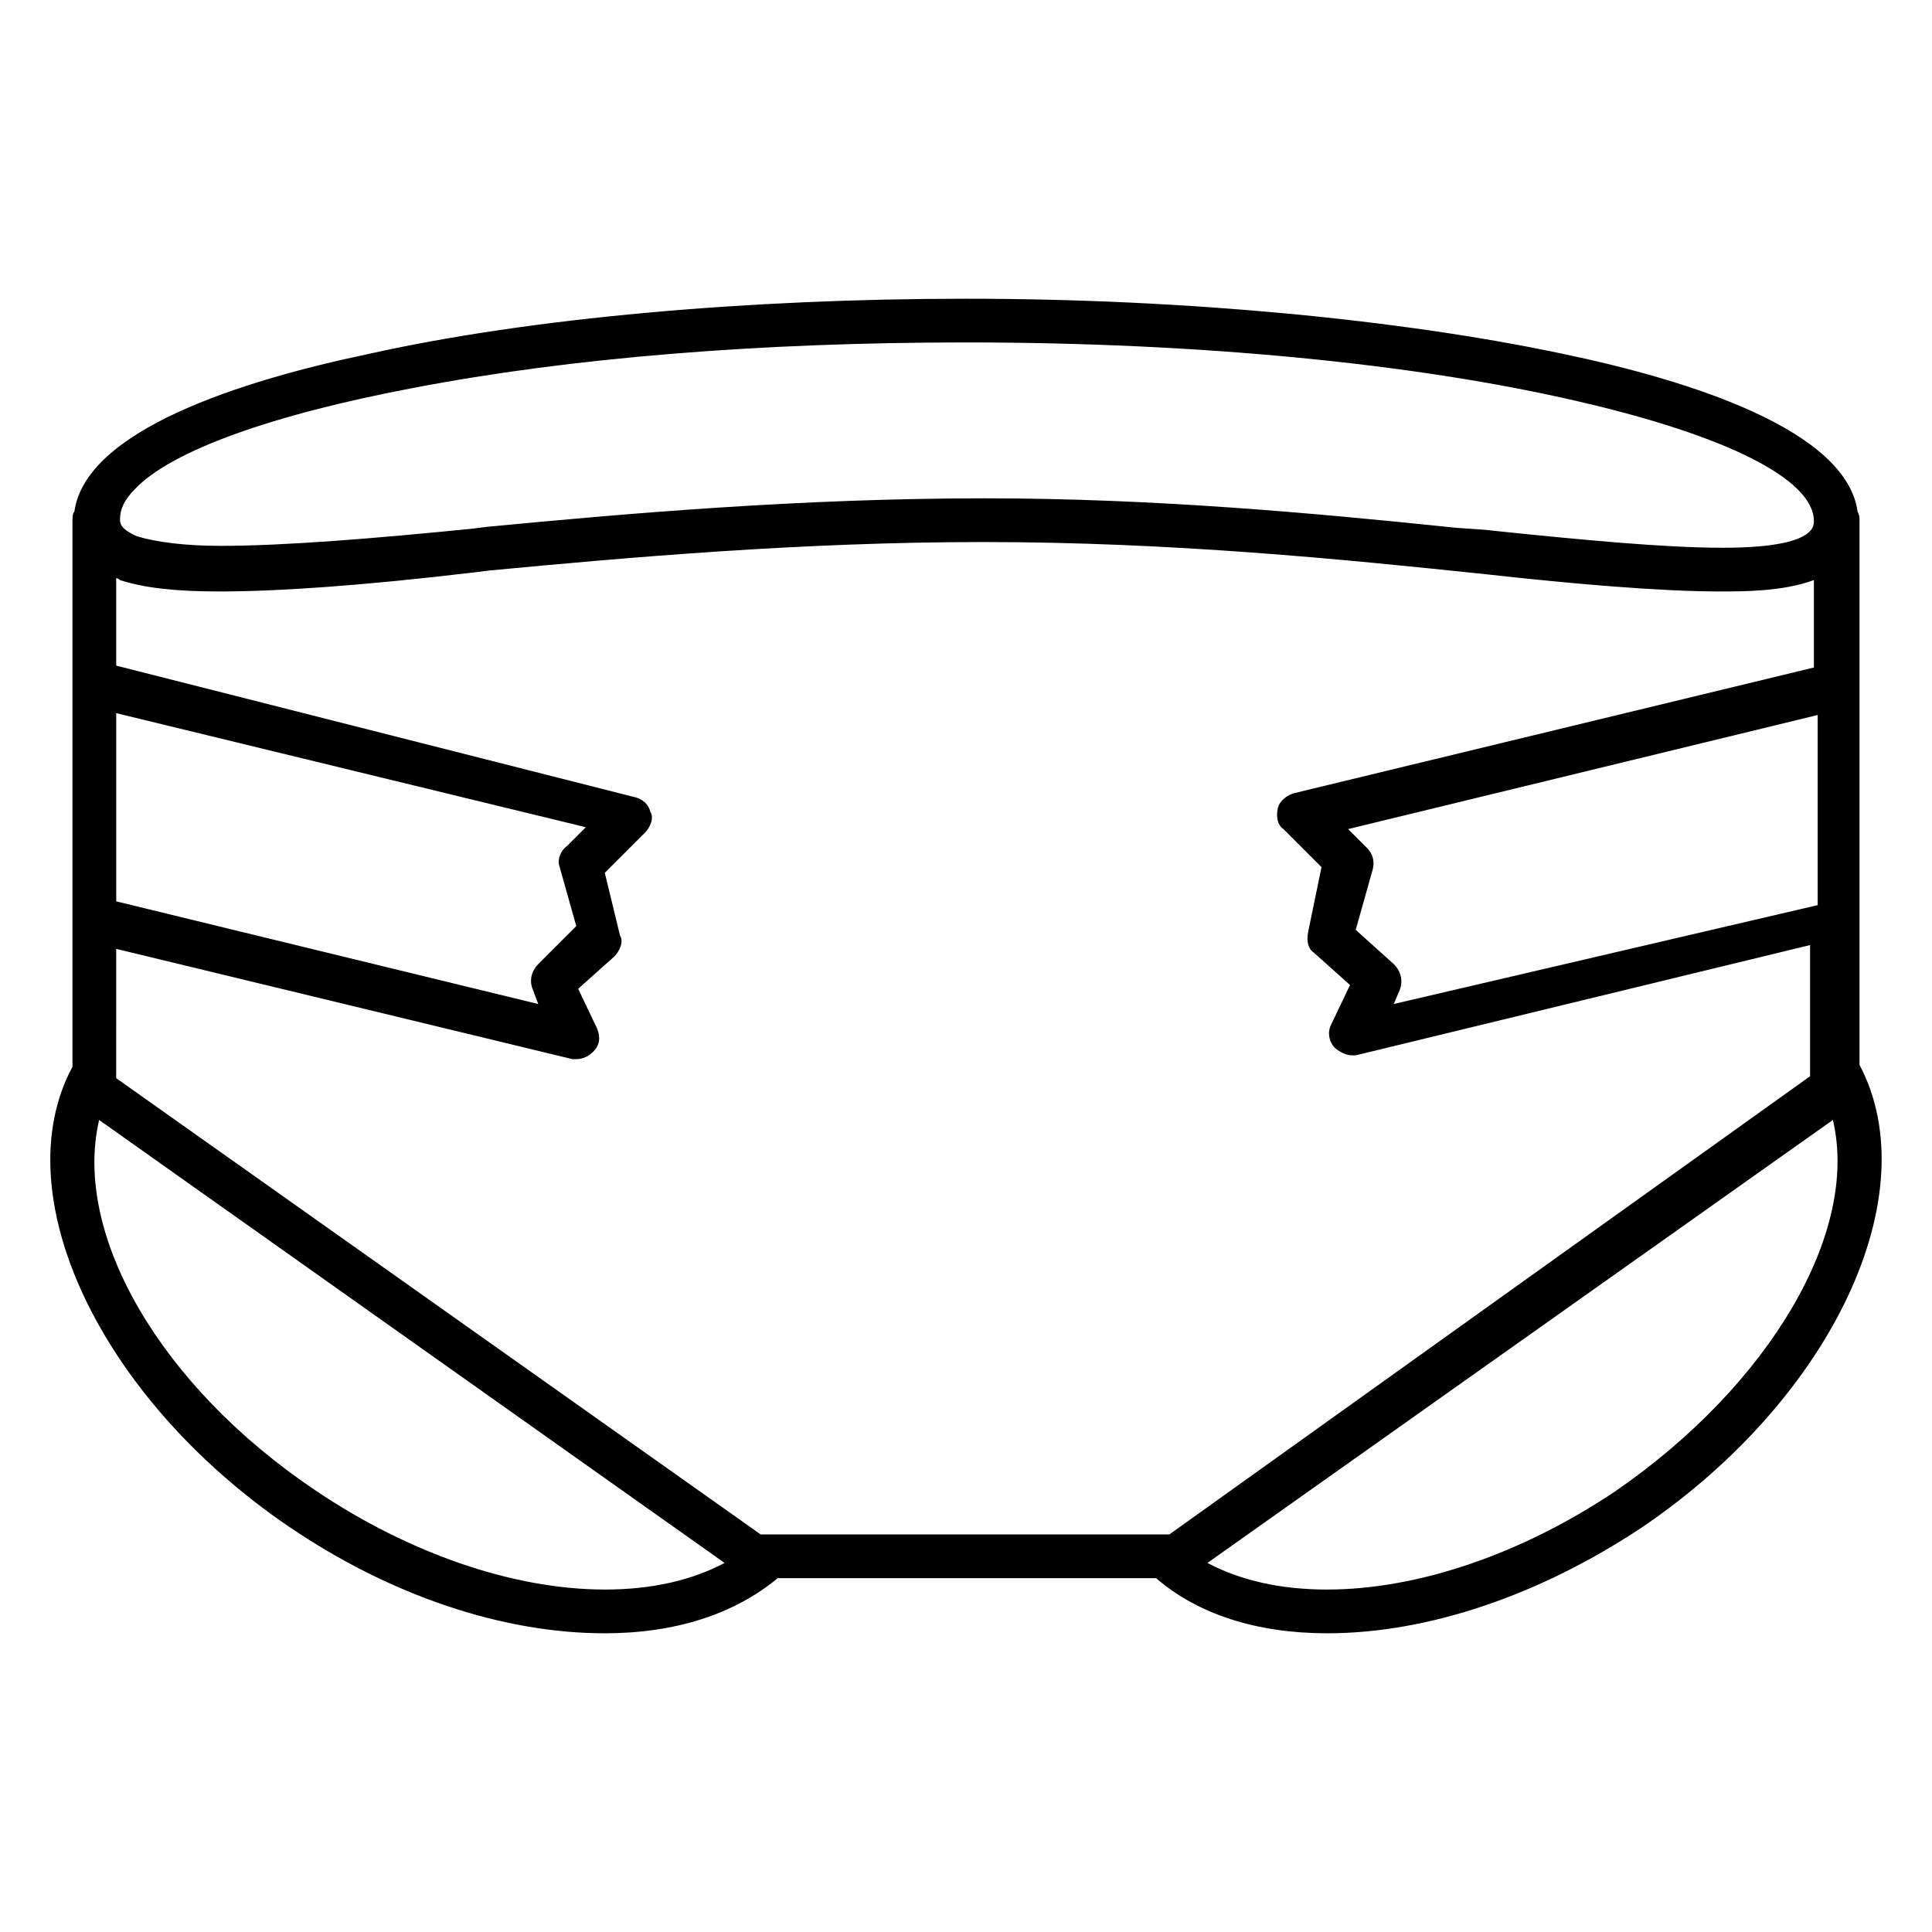
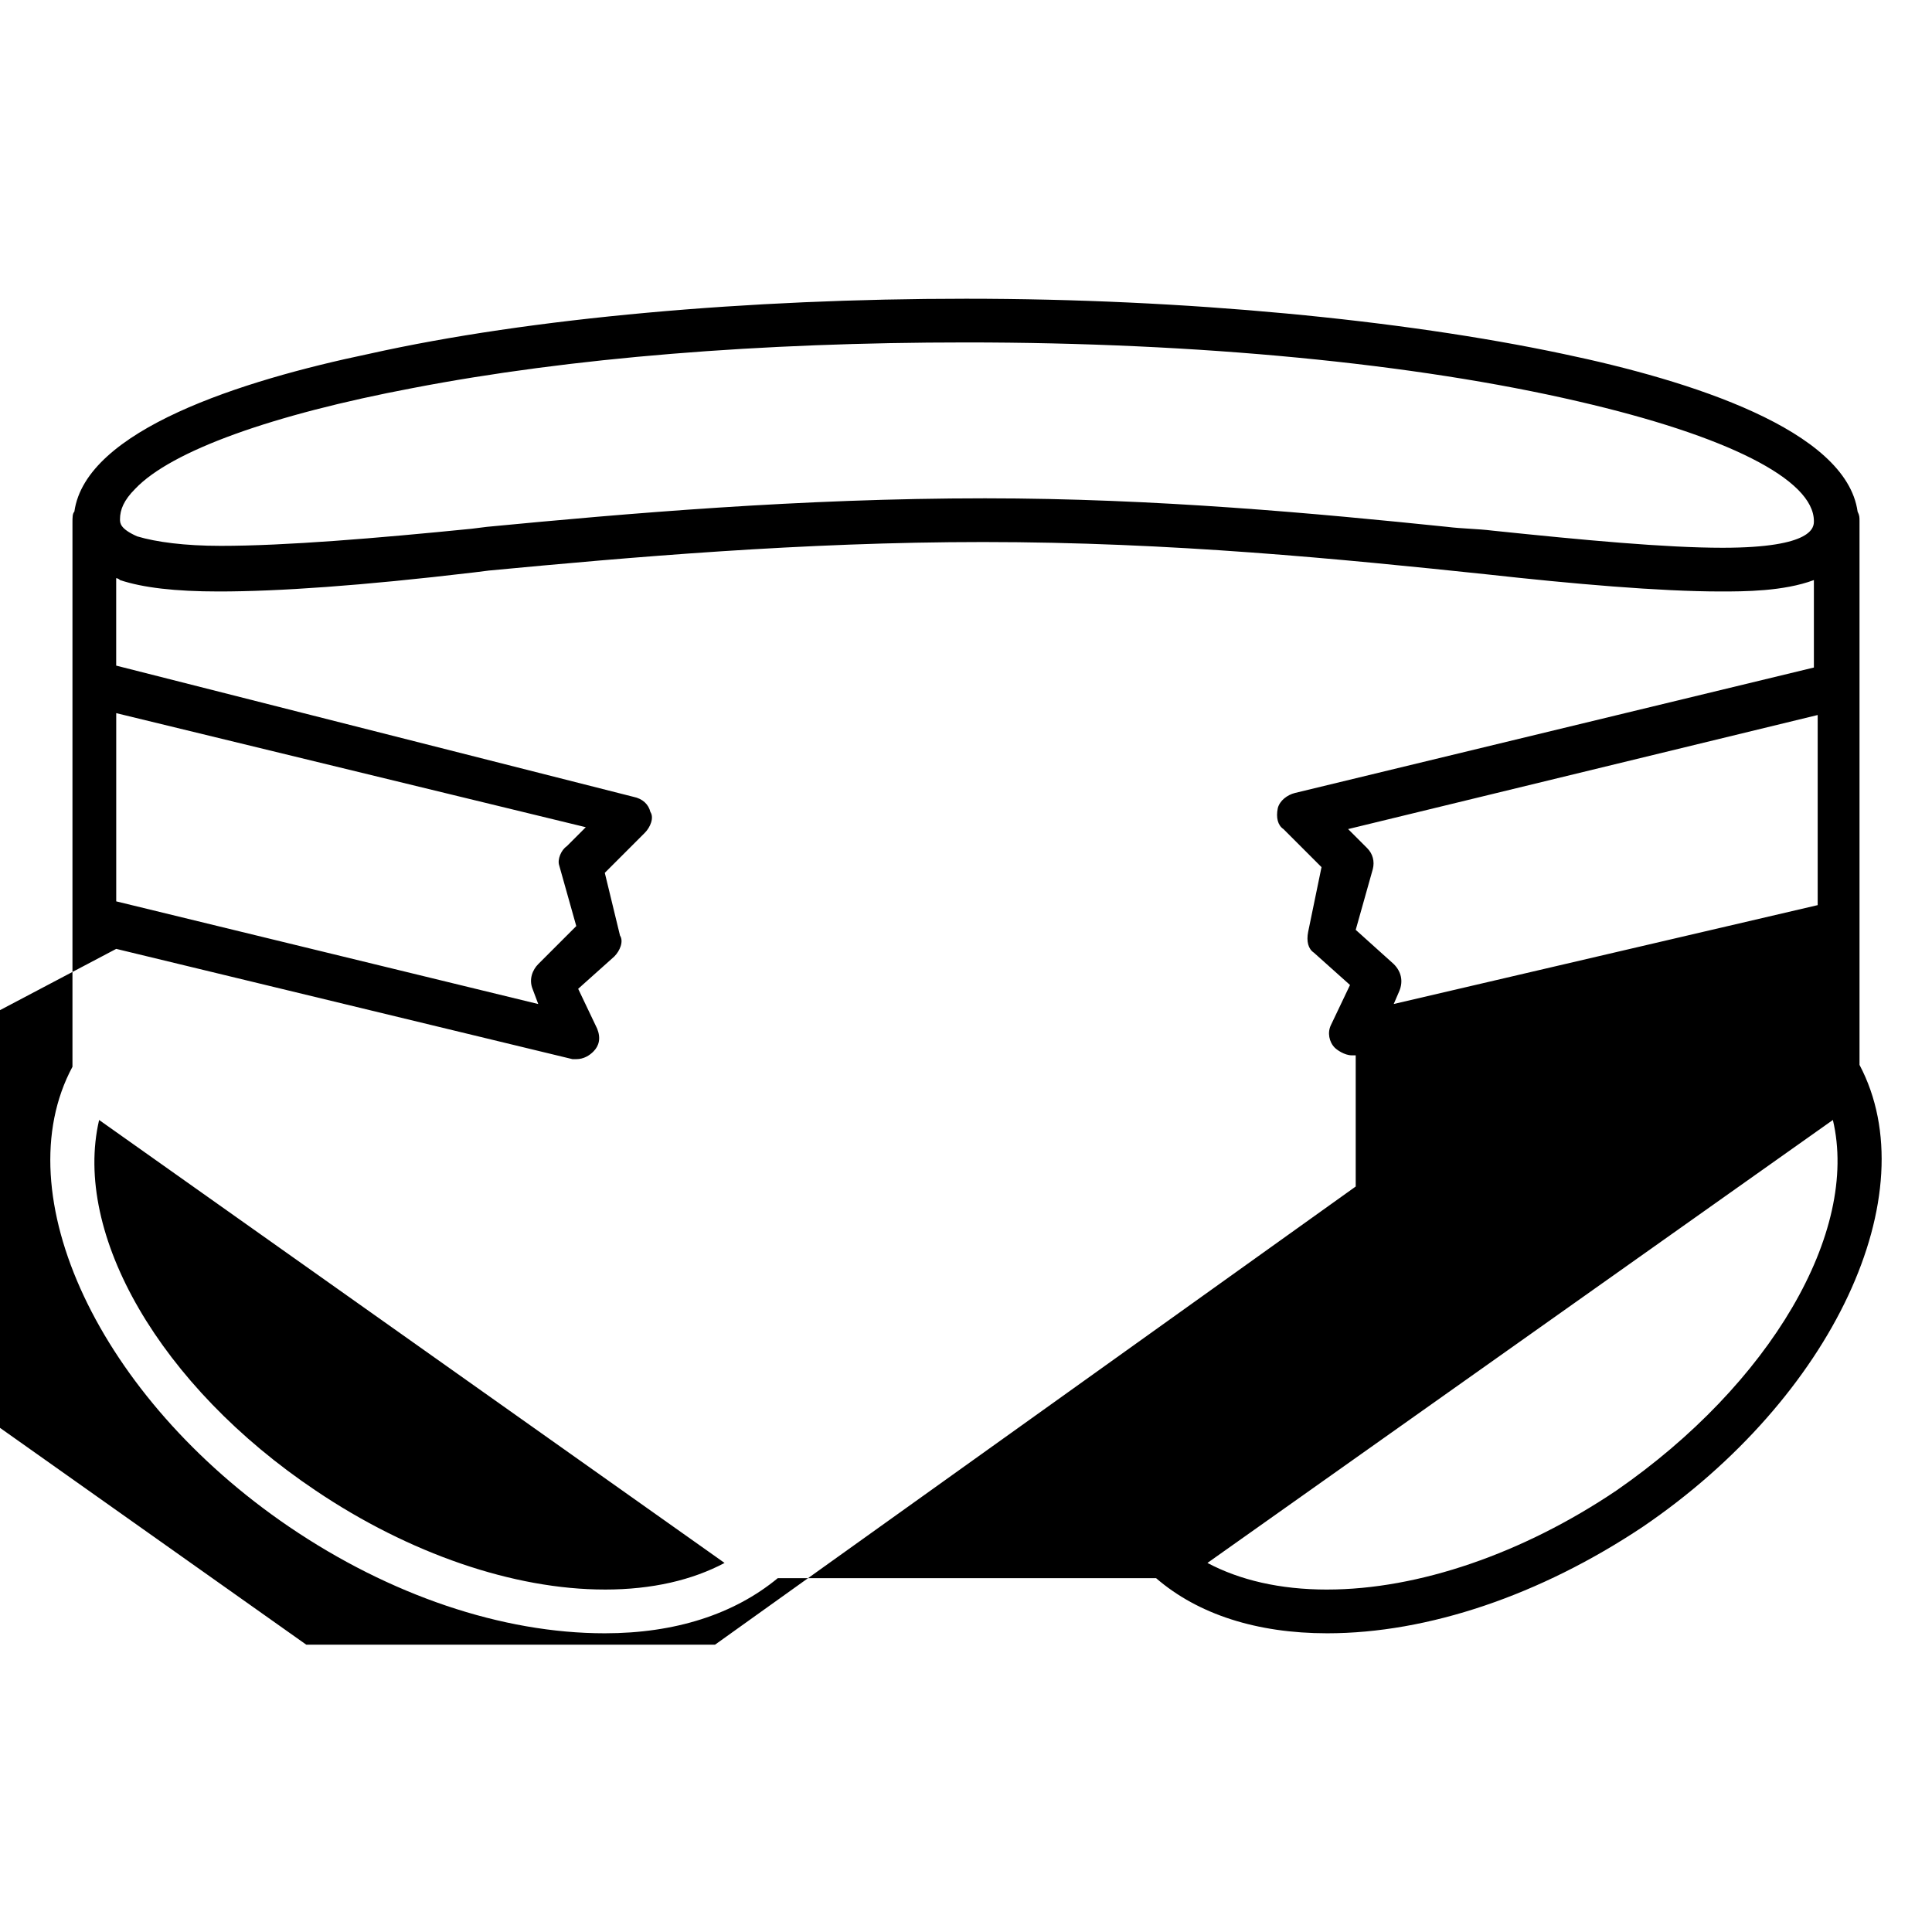
<svg xmlns="http://www.w3.org/2000/svg" fill="#000000" width="800px" height="800px" version="1.1" viewBox="144 144 512 512">
-   <path d="m636.79 426.2v-144.09c0-1.008 0-1.512-0.504-2.519-3.023-21.664-44.336-34.762-78.09-41.816-42.824-9.07-100.26-14.609-158.2-14.609-57.434 0-115.37 5.039-158.2 14.609-33.754 7.055-75.066 20.152-78.09 41.816-0.504 0.504-0.504 1.512-0.504 3.023v144.09c-18.141 33.758 7.051 87.664 57.43 121.92 26.703 18.137 56.426 28.215 83.633 28.215 18.641 0 34.258-5.039 45.848-14.609h100.26c11.082 9.574 26.703 14.609 45.344 14.609 26.703 0 56.426-10.078 83.633-28.215 50.379-34.258 75.57-88.164 57.434-122.43zm-141.07 139.05c-12.594 0-23.176-2.519-31.738-7.055l165.75-117.39c7.051 29.727-16.629 70.031-57.438 98.246-24.688 16.625-52.395 26.195-76.578 26.195zm-201.52-196.99c-1.512 1.008-2.519 3.527-2.016 5.039l4.535 16.121-10.078 10.078c-1.512 1.512-2.519 4.031-1.512 6.551l1.512 4.031-111.84-27.211v-49.879l124.44 30.23zm306.32-79.098c-15.113 0-36.777-2.016-60.961-4.535-4.031-0.504-8.062-0.504-12.09-1.008-34.258-3.527-77.082-7.559-122.43-7.559-48.871 0-95.219 4.031-132 7.559l-4.031 0.504c-25.191 2.519-49.375 4.535-66.504 4.535-9.574 0-17.129-1.008-22.168-2.519-4.535-2.016-4.535-3.527-4.535-4.535 0-2.519 1.008-5.039 4.031-8.062 9.574-10.078 36.273-19.648 73.555-26.703 41.816-8.062 92.195-12.09 146.61-12.09 61.465 0 118.9 5.543 162.23 15.617 39.297 9.07 62.473 20.656 62.473 31.738 0.004 1.516 0.004 7.059-24.18 7.059zm-425.72 106.3 120.91 29.223h1.008c2.016 0 3.527-1.008 4.535-2.016 1.512-1.512 2.016-3.527 1.008-6.047l-5.039-10.578 9.574-8.566c1.512-1.512 2.519-4.031 1.512-5.543l-4.031-16.625 10.578-10.578c1.512-1.512 2.519-4.031 1.512-5.543-0.504-2.016-2.016-3.527-4.535-4.031l-137.04-34.762v-23.176s0.504 0 1.008 0.504c6.047 2.016 14.609 3.023 26.199 3.023 15.617 0 37.785-1.512 67.512-5.039l4.031-0.504c37.281-3.527 83.129-7.559 130.99-7.559 49.879 0 95.219 4.535 133.51 8.566 22.672 2.519 45.848 4.535 61.969 4.535 6.047 0 16.625 0 24.688-3.023v23.176l-137.54 33.25c-2.016 0.504-4.031 2.016-4.535 4.031-0.504 2.519 0 4.535 1.512 5.543l10.078 10.078-3.535 17.125c-0.504 2.519 0 4.535 1.512 5.543l9.574 8.566-5.039 10.578c-1.008 2.016-0.504 4.535 1.008 6.047 0.504 0.504 2.519 2.016 4.535 2.016h1.008l120.41-29.223v34.762l-169.79 121.42h-108.32l-170.79-120.91zm340.07 11.082c1.008-2.519 0.504-5.039-1.512-7.055l-10.078-9.07 4.535-16.121c0.504-2.016 0-4.031-1.512-5.543l-5.039-5.039 124.44-30.23v50.383l-112.35 26.203zm-210.59 158.7c-24.184 0-51.891-9.574-76.578-26.199-41.312-27.707-64.488-68.012-57.434-98.238l165.75 117.39c-8.566 4.535-19.145 7.051-31.742 7.051z" />
+   <path d="m636.79 426.2v-144.09c0-1.008 0-1.512-0.504-2.519-3.023-21.664-44.336-34.762-78.09-41.816-42.824-9.07-100.26-14.609-158.2-14.609-57.434 0-115.37 5.039-158.2 14.609-33.754 7.055-75.066 20.152-78.09 41.816-0.504 0.504-0.504 1.512-0.504 3.023v144.09c-18.141 33.758 7.051 87.664 57.43 121.92 26.703 18.137 56.426 28.215 83.633 28.215 18.641 0 34.258-5.039 45.848-14.609h100.26c11.082 9.574 26.703 14.609 45.344 14.609 26.703 0 56.426-10.078 83.633-28.215 50.379-34.258 75.57-88.164 57.434-122.43zm-141.07 139.05c-12.594 0-23.176-2.519-31.738-7.055l165.75-117.39c7.051 29.727-16.629 70.031-57.438 98.246-24.688 16.625-52.395 26.195-76.578 26.195zm-201.52-196.99c-1.512 1.008-2.519 3.527-2.016 5.039l4.535 16.121-10.078 10.078c-1.512 1.512-2.519 4.031-1.512 6.551l1.512 4.031-111.84-27.211v-49.879l124.44 30.23zm306.32-79.098c-15.113 0-36.777-2.016-60.961-4.535-4.031-0.504-8.062-0.504-12.09-1.008-34.258-3.527-77.082-7.559-122.43-7.559-48.871 0-95.219 4.031-132 7.559l-4.031 0.504c-25.191 2.519-49.375 4.535-66.504 4.535-9.574 0-17.129-1.008-22.168-2.519-4.535-2.016-4.535-3.527-4.535-4.535 0-2.519 1.008-5.039 4.031-8.062 9.574-10.078 36.273-19.648 73.555-26.703 41.816-8.062 92.195-12.09 146.61-12.09 61.465 0 118.9 5.543 162.23 15.617 39.297 9.07 62.473 20.656 62.473 31.738 0.004 1.516 0.004 7.059-24.18 7.059zm-425.72 106.3 120.91 29.223h1.008c2.016 0 3.527-1.008 4.535-2.016 1.512-1.512 2.016-3.527 1.008-6.047l-5.039-10.578 9.574-8.566c1.512-1.512 2.519-4.031 1.512-5.543l-4.031-16.625 10.578-10.578c1.512-1.512 2.519-4.031 1.512-5.543-0.504-2.016-2.016-3.527-4.535-4.031l-137.04-34.762v-23.176s0.504 0 1.008 0.504c6.047 2.016 14.609 3.023 26.199 3.023 15.617 0 37.785-1.512 67.512-5.039l4.031-0.504c37.281-3.527 83.129-7.559 130.99-7.559 49.879 0 95.219 4.535 133.51 8.566 22.672 2.519 45.848 4.535 61.969 4.535 6.047 0 16.625 0 24.688-3.023v23.176l-137.54 33.25c-2.016 0.504-4.031 2.016-4.535 4.031-0.504 2.519 0 4.535 1.512 5.543l10.078 10.078-3.535 17.125c-0.504 2.519 0 4.535 1.512 5.543l9.574 8.566-5.039 10.578c-1.008 2.016-0.504 4.535 1.008 6.047 0.504 0.504 2.519 2.016 4.535 2.016h1.008v34.762l-169.79 121.42h-108.32l-170.79-120.91zm340.07 11.082c1.008-2.519 0.504-5.039-1.512-7.055l-10.078-9.07 4.535-16.121c0.504-2.016 0-4.031-1.512-5.543l-5.039-5.039 124.44-30.23v50.383l-112.35 26.203zm-210.59 158.7c-24.184 0-51.891-9.574-76.578-26.199-41.312-27.707-64.488-68.012-57.434-98.238l165.75 117.39c-8.566 4.535-19.145 7.051-31.742 7.051z" />
</svg>